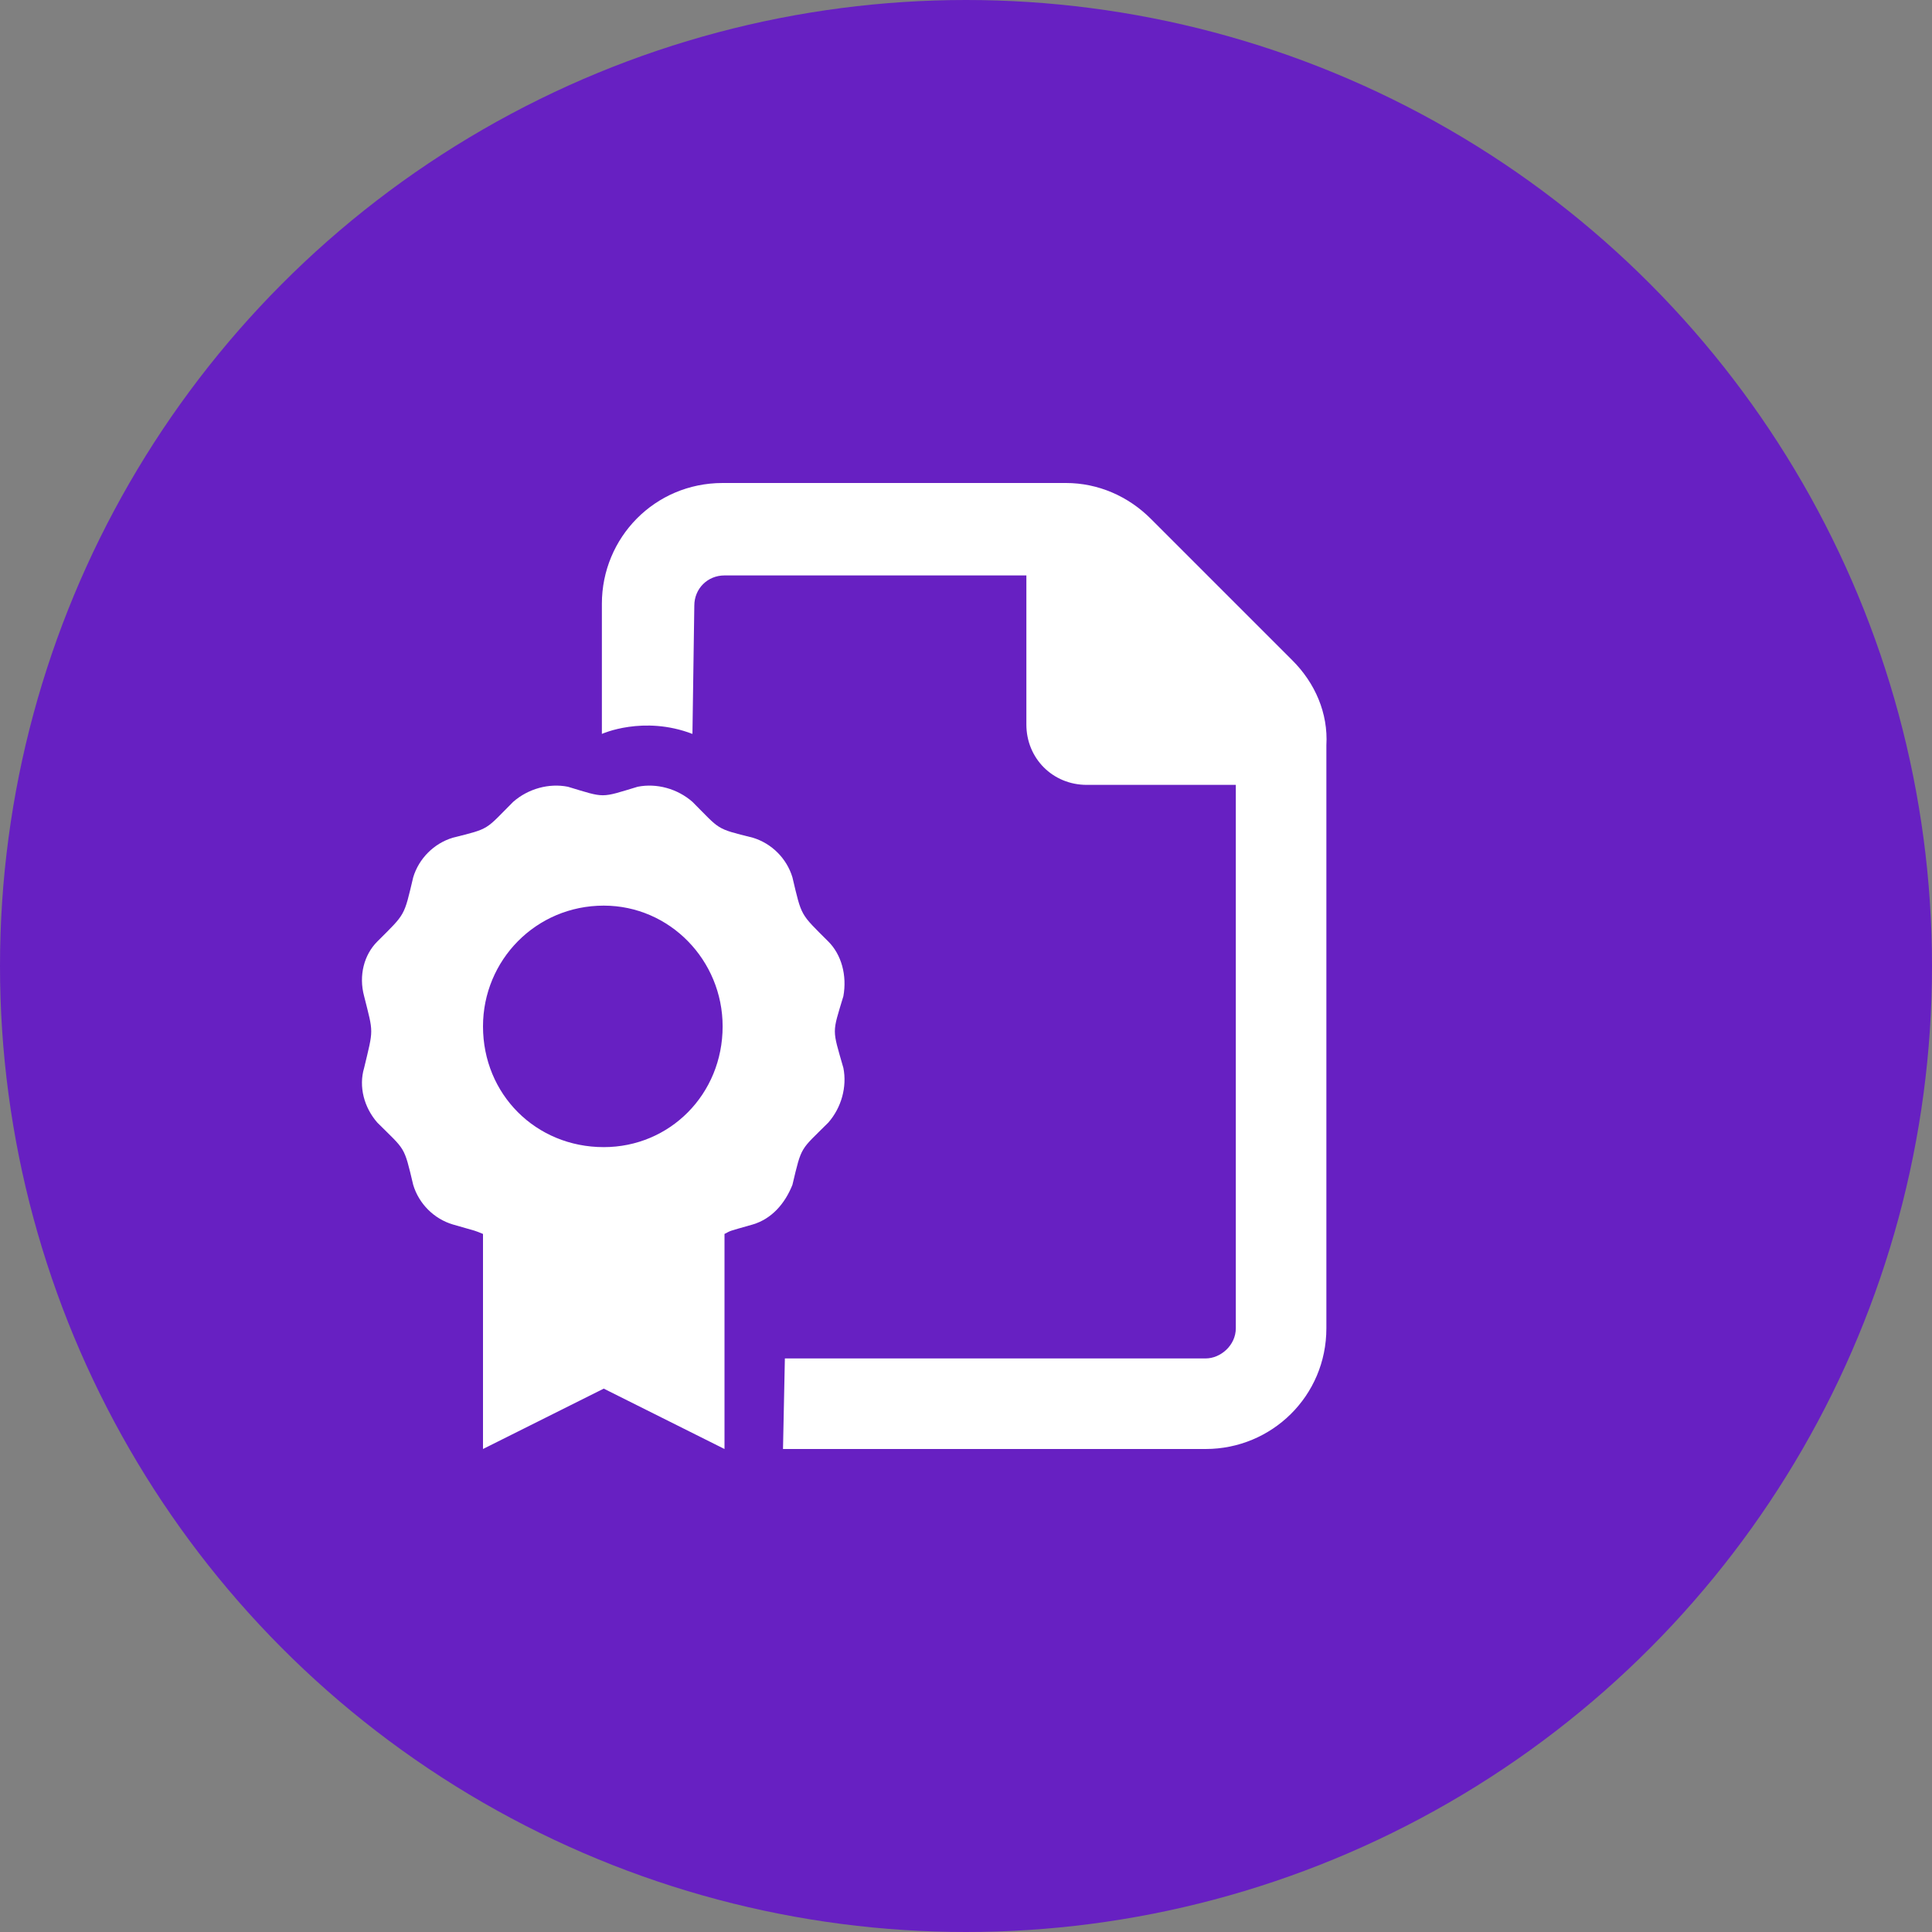
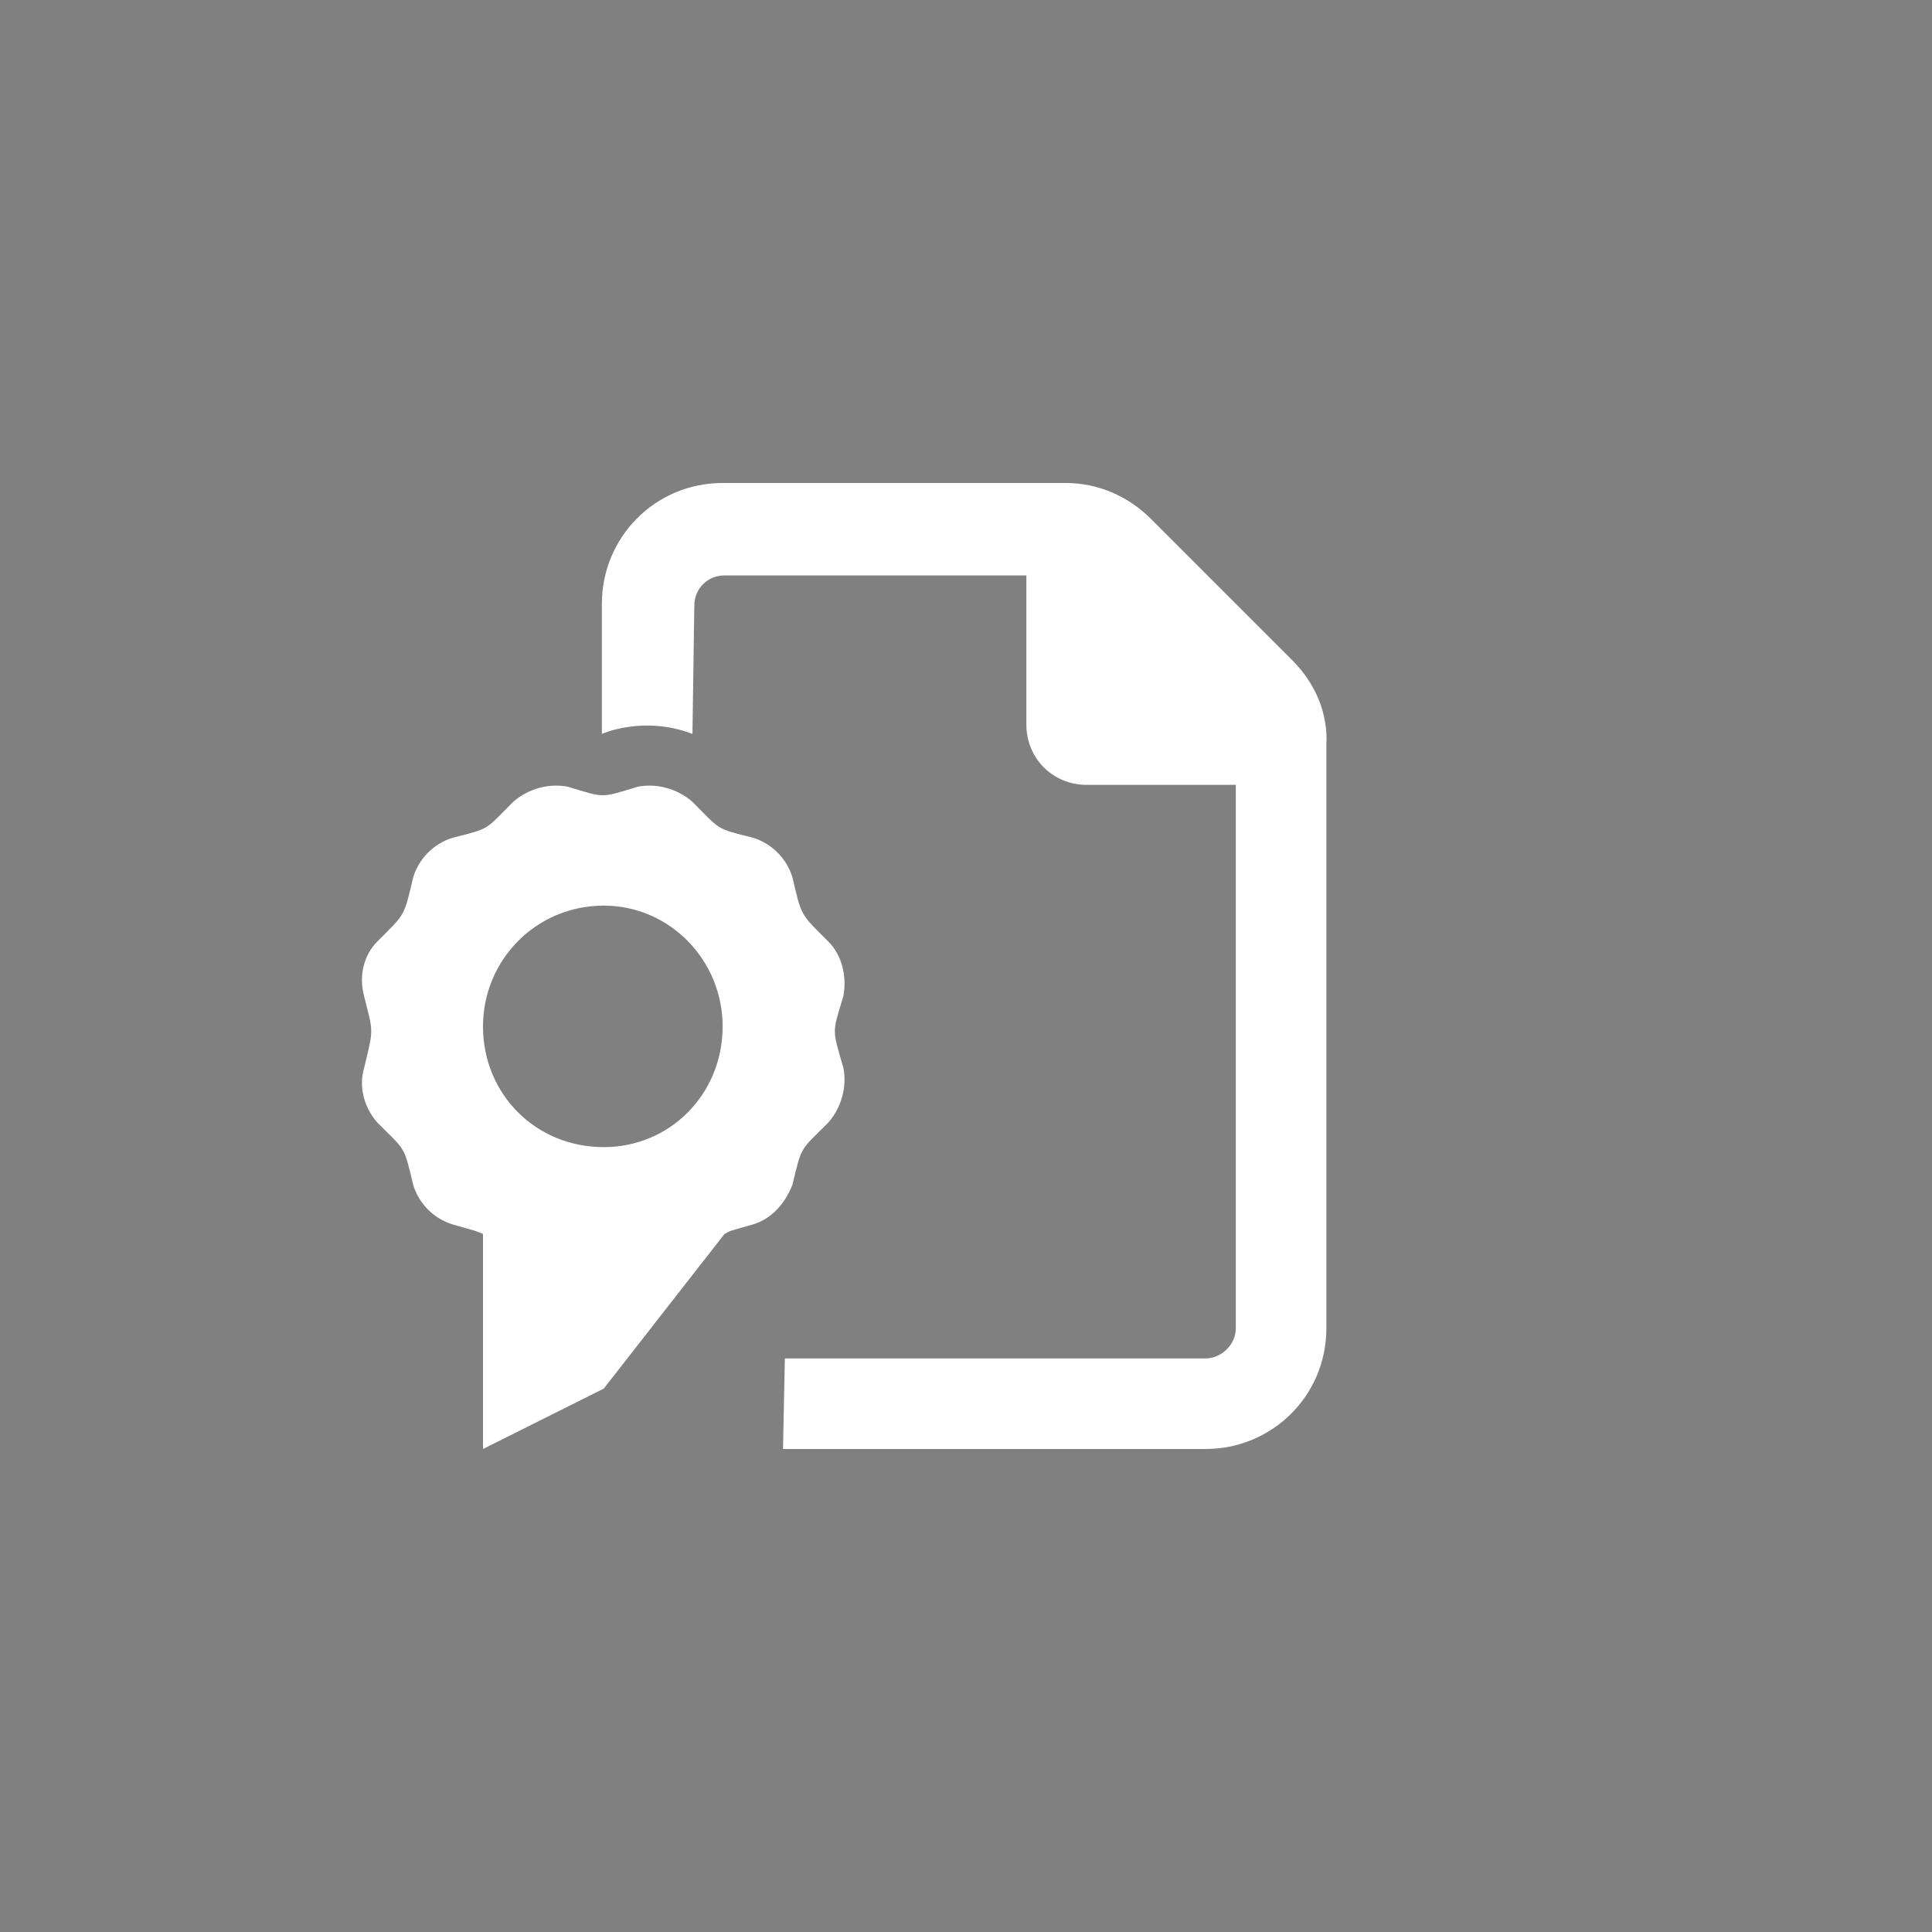
<svg xmlns="http://www.w3.org/2000/svg" width="32" height="32" viewBox="0 0 32 32" fill="none">
  <rect x="0" y="0" width="32" height="32" fill="#808080" stroke="none" />
-   <circle cx="16" cy="16" r="16" fill="#6720C2" />
-   <path d="M13.719 18.594C13.25 19.062 13.281 18.969 13.125 19.625C13 19.938 12.781 20.188 12.469 20.281C12.031 20.406 12.125 20.375 12 20.438V24L10 23L8 24V20.438C7.844 20.375 7.938 20.406 7.5 20.281C7.188 20.188 6.938 19.938 6.844 19.625C6.688 18.969 6.719 19.062 6.25 18.594C6.031 18.344 5.938 18 6.031 17.688C6.188 17.031 6.188 17.125 6.031 16.5C5.938 16.156 6.031 15.812 6.25 15.594C6.719 15.125 6.688 15.188 6.844 14.531C6.938 14.219 7.188 13.969 7.5 13.875C8.125 13.719 8.031 13.75 8.5 13.281C8.75 13.062 9.094 12.969 9.406 13.031C10.031 13.219 9.938 13.219 10.562 13.031C10.875 12.969 11.219 13.062 11.469 13.281C11.938 13.75 11.844 13.719 12.469 13.875C12.781 13.969 13.031 14.219 13.125 14.531C13.281 15.188 13.25 15.125 13.719 15.594C13.938 15.812 14.031 16.156 13.969 16.5C13.781 17.125 13.781 17.031 13.969 17.688C14.031 18 13.938 18.344 13.719 18.594ZM10 19C11.094 19 11.969 18.125 11.969 17C11.969 15.906 11.094 15 10 15C8.875 15 8 15.906 8 17C8 18.125 8.875 19 10 19ZM21.406 10.938C21.781 11.312 22 11.812 21.969 12.344V22C21.969 23.125 21.062 24 19.969 24H12.969L13 22.5H19.969C20.219 22.5 20.469 22.281 20.469 22V13H18C17.438 13 17 12.562 17 12V9.531H12C11.719 9.531 11.5 9.75 11.5 10.031L11.469 12.156C10.656 11.844 9.969 12.156 9.969 12.156V10C9.969 8.906 10.844 8 11.969 8H17.656C18.188 8 18.688 8.219 19.062 8.594L21.406 10.938Z" fill="white" />
+   <path d="M13.719 18.594C13.25 19.062 13.281 18.969 13.125 19.625C13 19.938 12.781 20.188 12.469 20.281C12.031 20.406 12.125 20.375 12 20.438L10 23L8 24V20.438C7.844 20.375 7.938 20.406 7.5 20.281C7.188 20.188 6.938 19.938 6.844 19.625C6.688 18.969 6.719 19.062 6.25 18.594C6.031 18.344 5.938 18 6.031 17.688C6.188 17.031 6.188 17.125 6.031 16.5C5.938 16.156 6.031 15.812 6.25 15.594C6.719 15.125 6.688 15.188 6.844 14.531C6.938 14.219 7.188 13.969 7.5 13.875C8.125 13.719 8.031 13.75 8.5 13.281C8.75 13.062 9.094 12.969 9.406 13.031C10.031 13.219 9.938 13.219 10.562 13.031C10.875 12.969 11.219 13.062 11.469 13.281C11.938 13.75 11.844 13.719 12.469 13.875C12.781 13.969 13.031 14.219 13.125 14.531C13.281 15.188 13.25 15.125 13.719 15.594C13.938 15.812 14.031 16.156 13.969 16.5C13.781 17.125 13.781 17.031 13.969 17.688C14.031 18 13.938 18.344 13.719 18.594ZM10 19C11.094 19 11.969 18.125 11.969 17C11.969 15.906 11.094 15 10 15C8.875 15 8 15.906 8 17C8 18.125 8.875 19 10 19ZM21.406 10.938C21.781 11.312 22 11.812 21.969 12.344V22C21.969 23.125 21.062 24 19.969 24H12.969L13 22.5H19.969C20.219 22.5 20.469 22.281 20.469 22V13H18C17.438 13 17 12.562 17 12V9.531H12C11.719 9.531 11.5 9.75 11.5 10.031L11.469 12.156C10.656 11.844 9.969 12.156 9.969 12.156V10C9.969 8.906 10.844 8 11.969 8H17.656C18.188 8 18.688 8.219 19.062 8.594L21.406 10.938Z" fill="white" />
</svg>